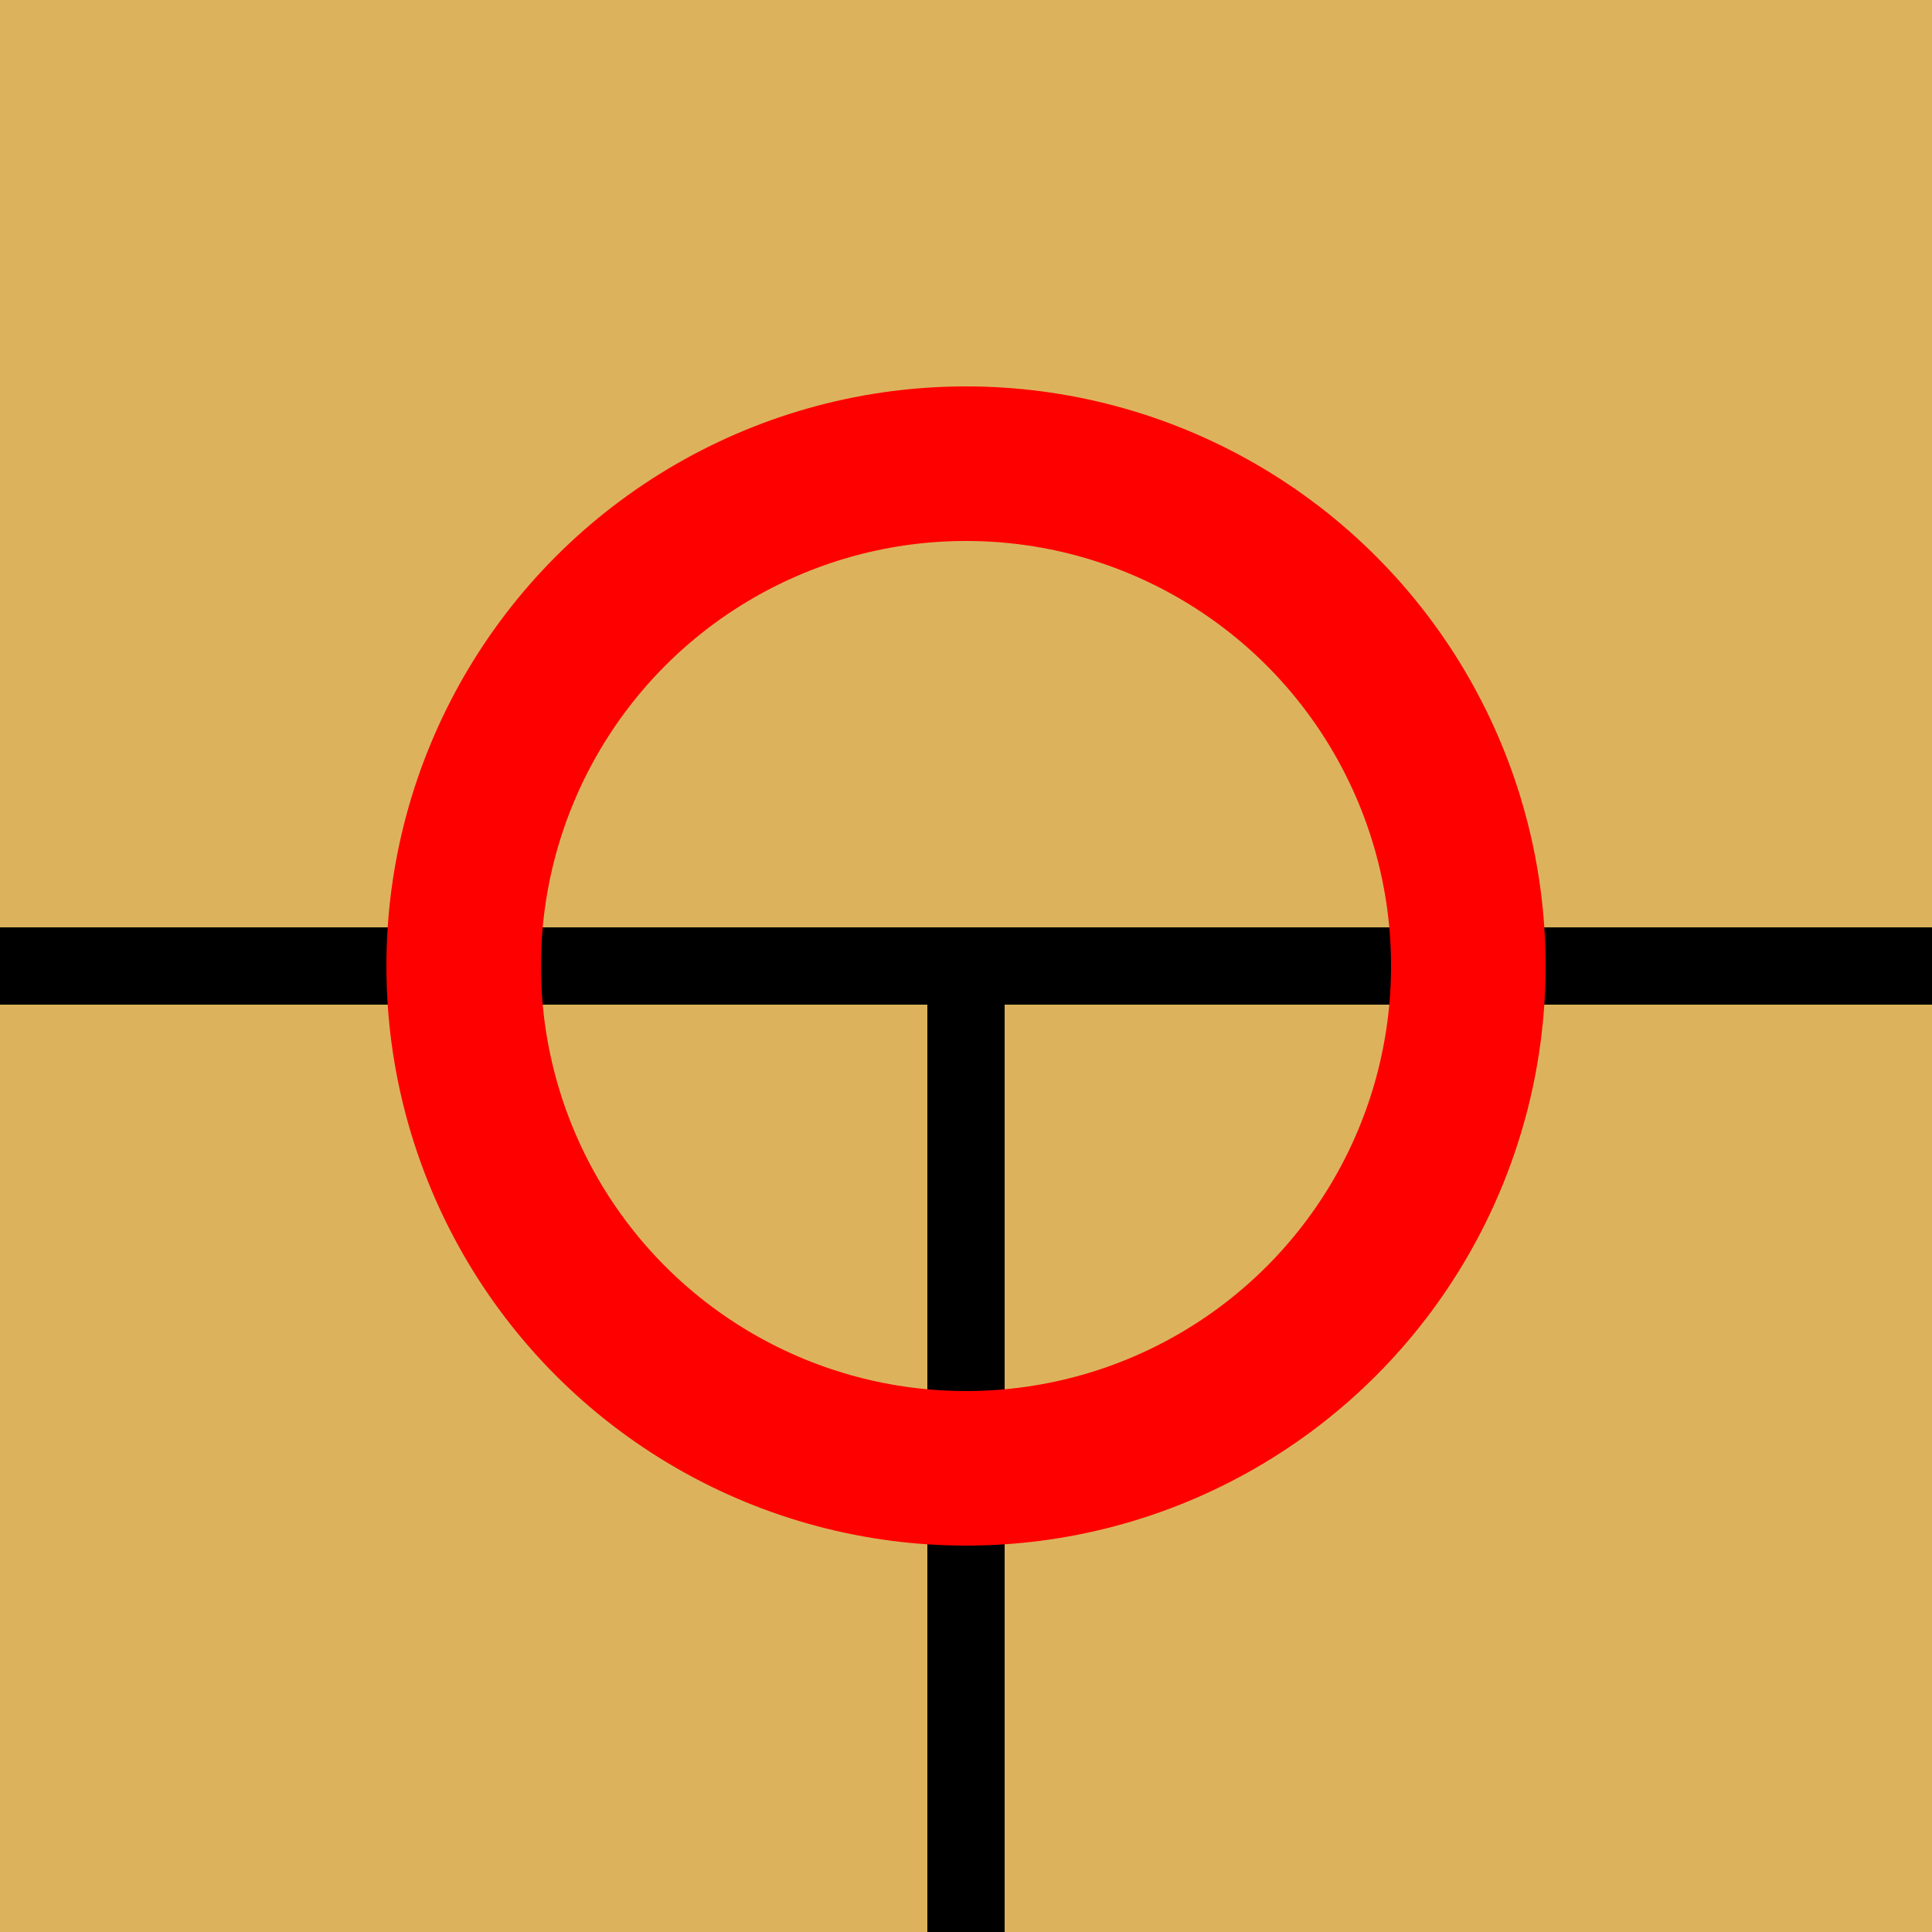
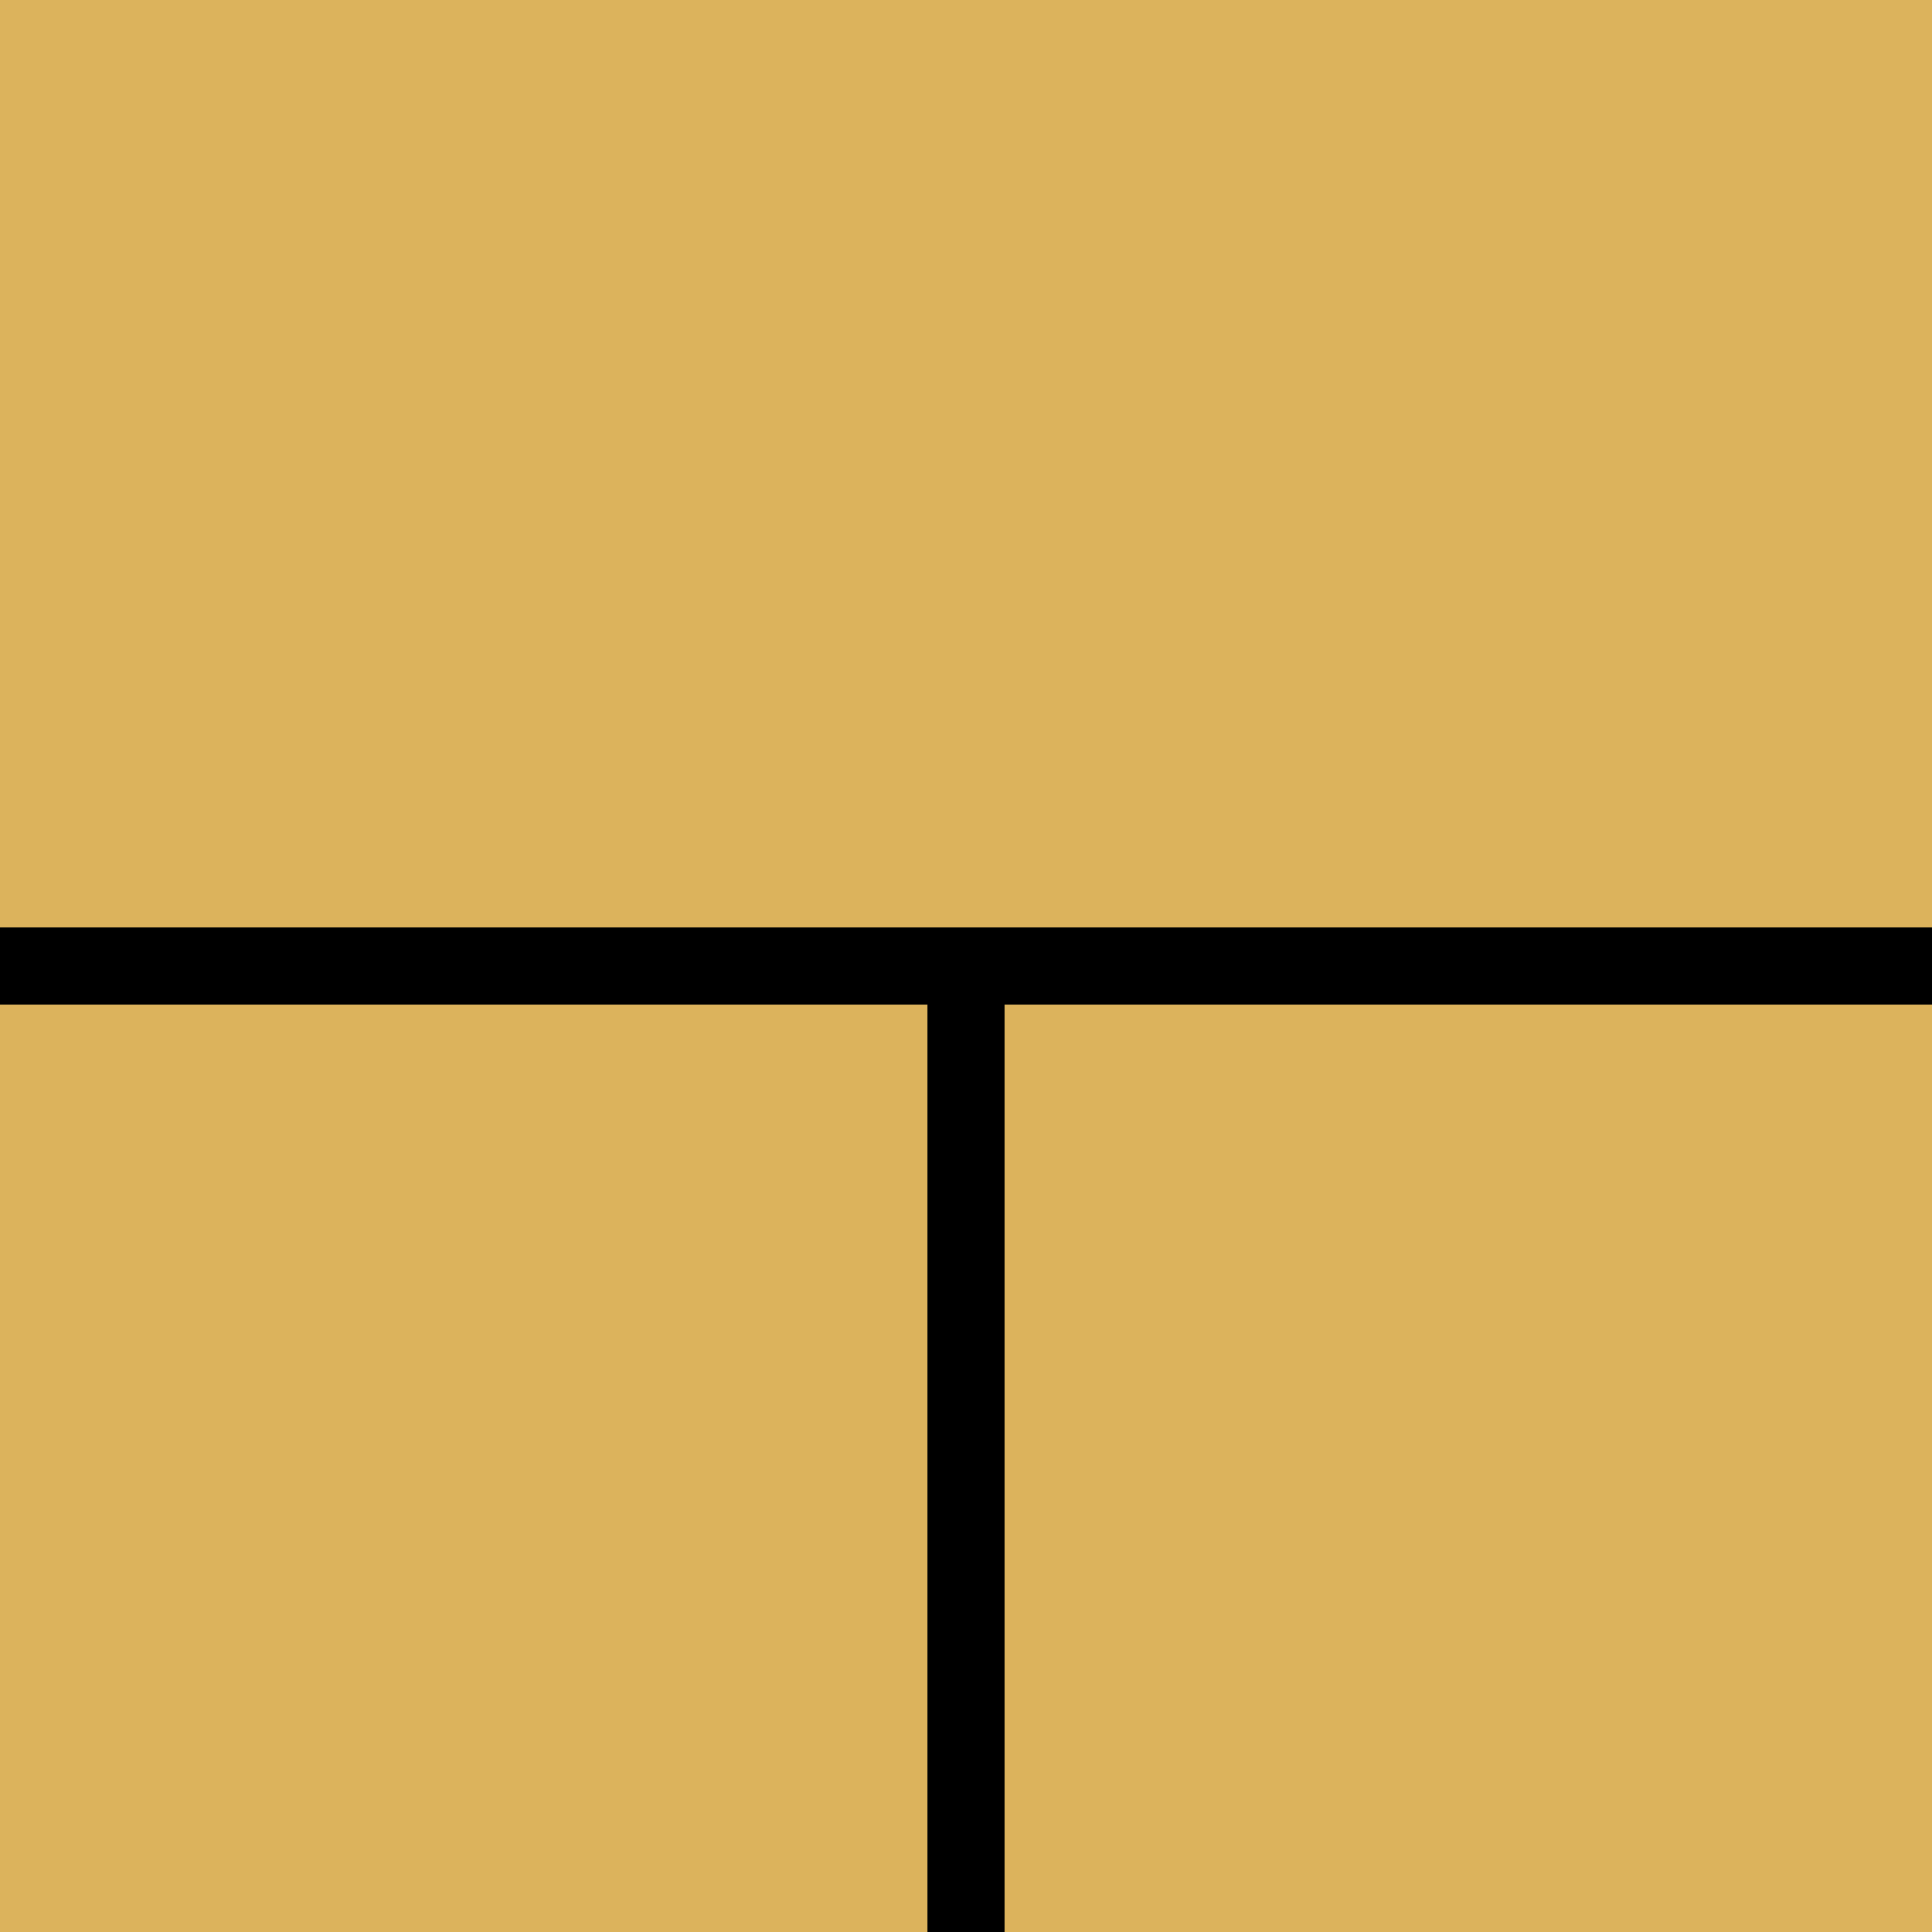
<svg xmlns="http://www.w3.org/2000/svg" width="500" height="500">
  <rect width="500" height="500" fill="#DCB35C" />
  <path stroke="#000" stroke-width="20" d="M0,250H500M250,240V500" />
-   <circle stroke="red" stroke-width="40" fill="none" cx="250" cy="250" r="130" />
</svg>